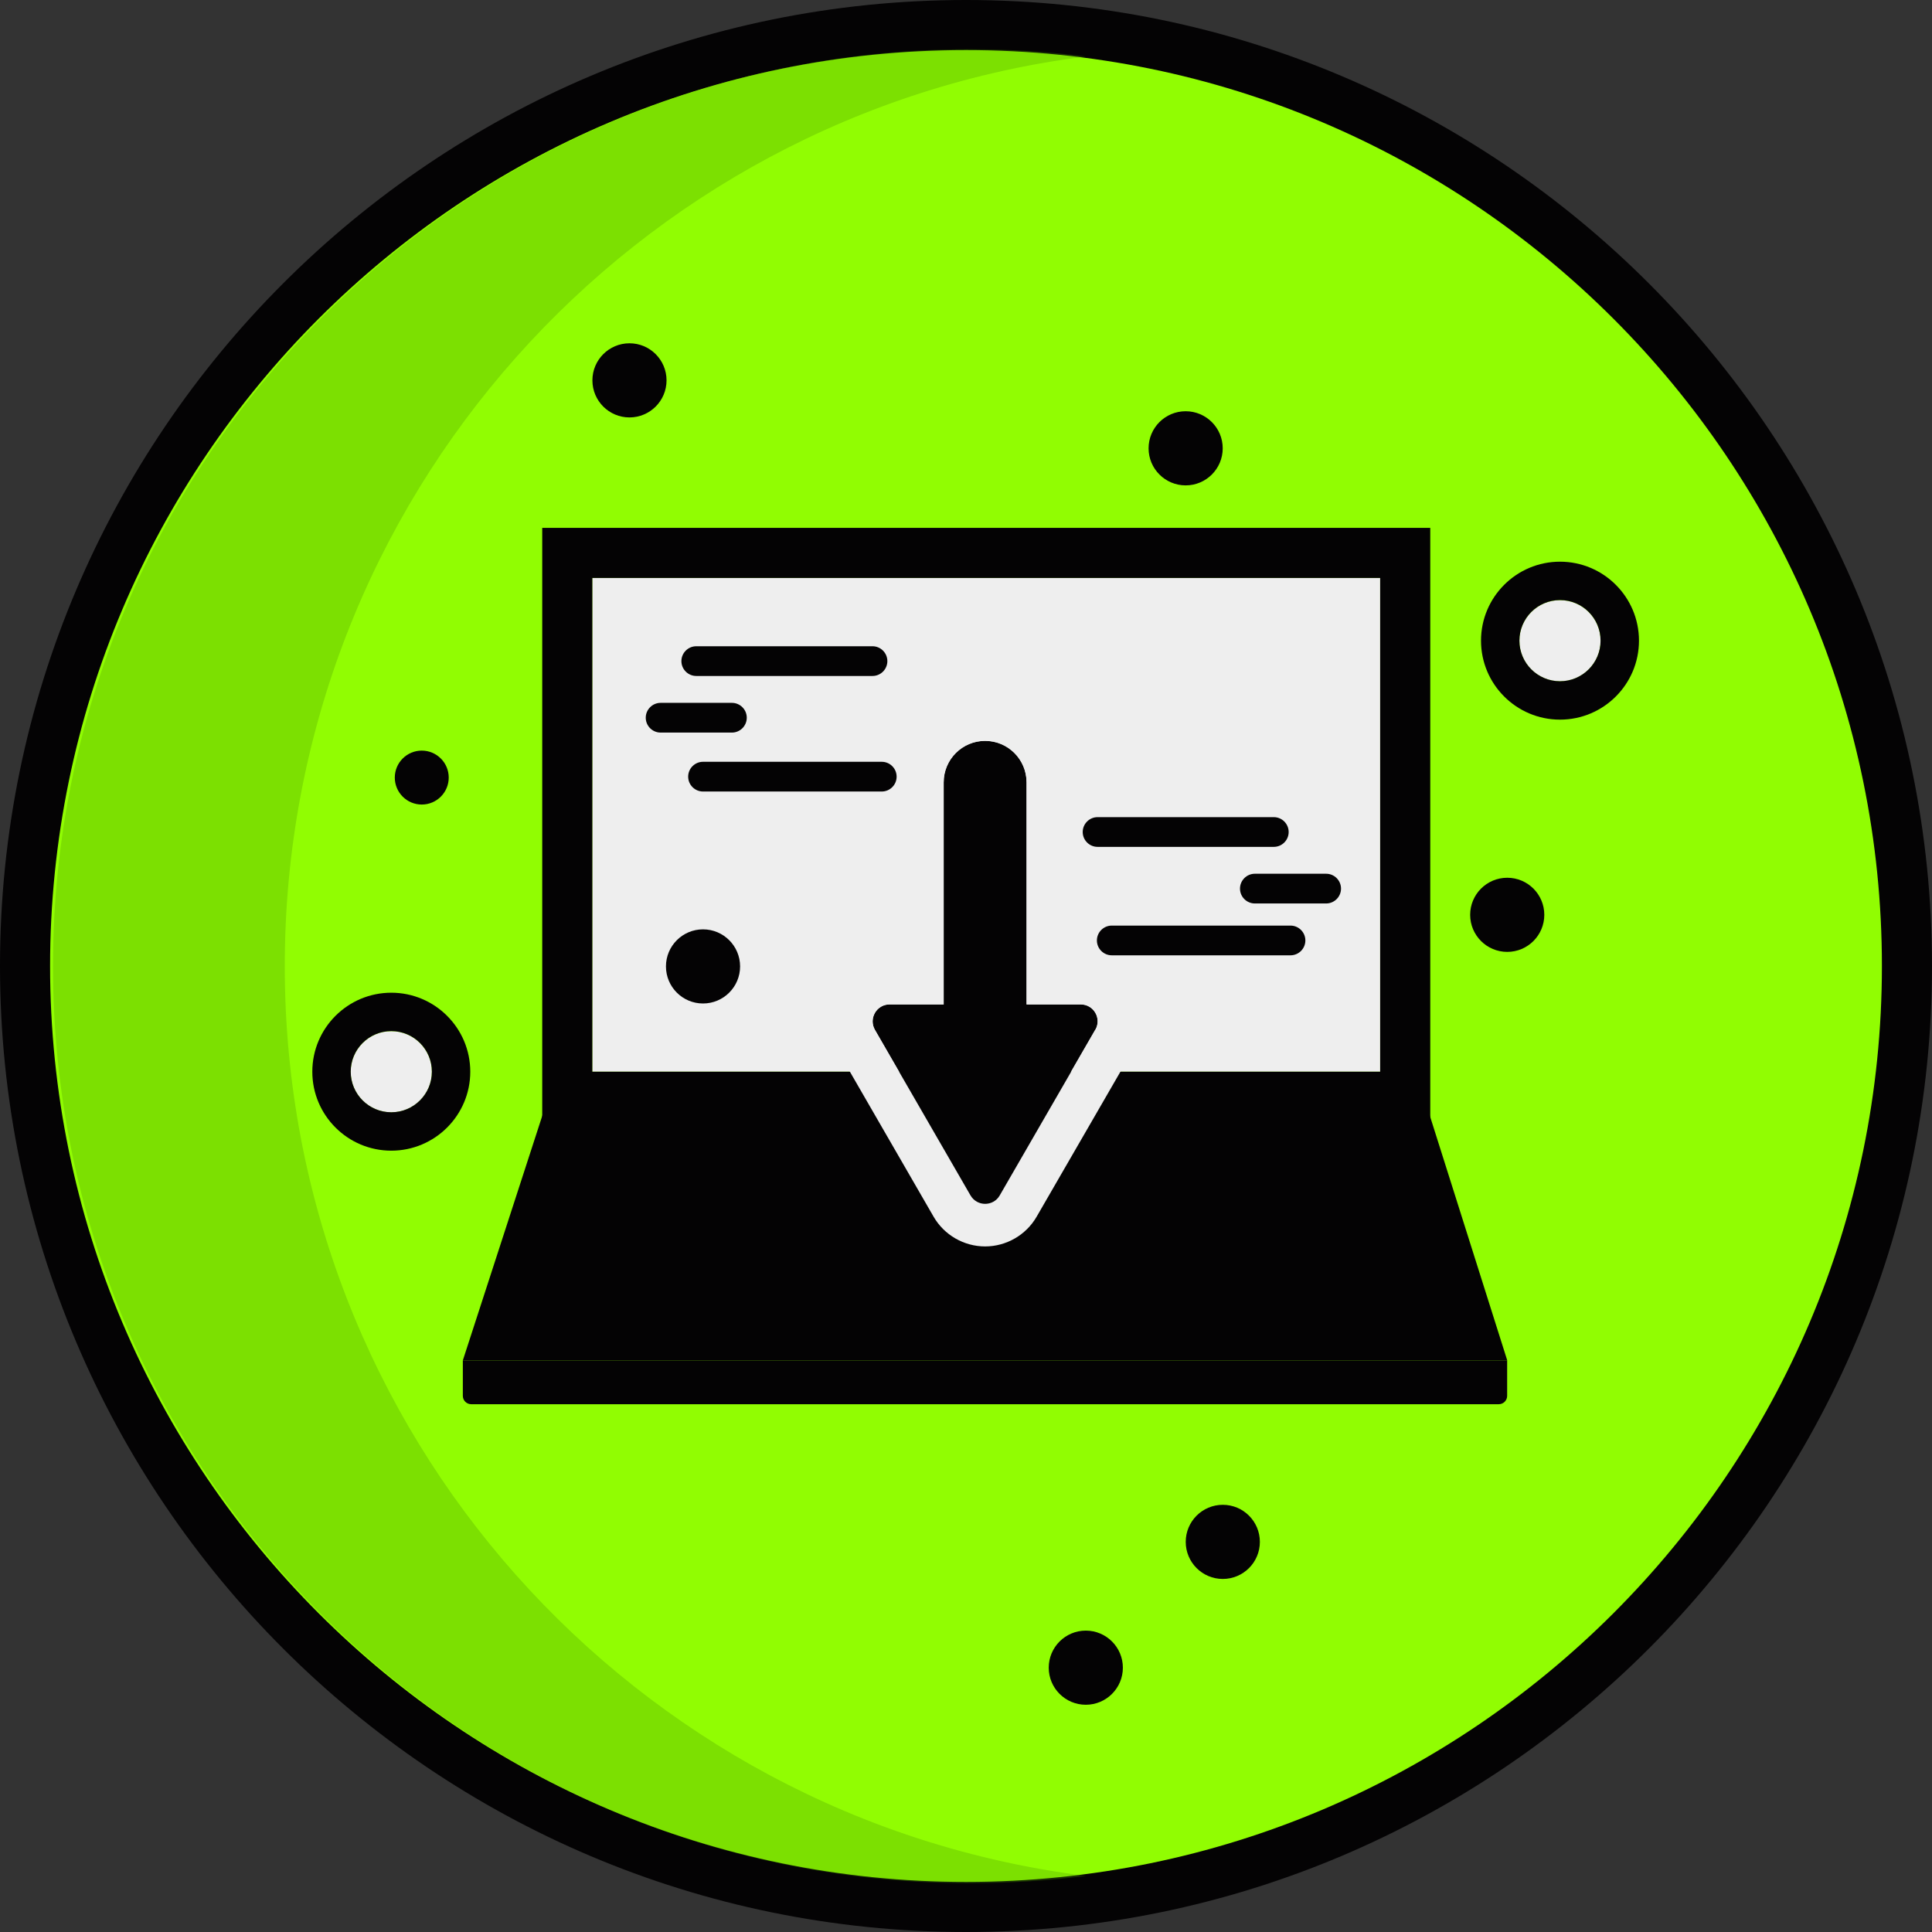
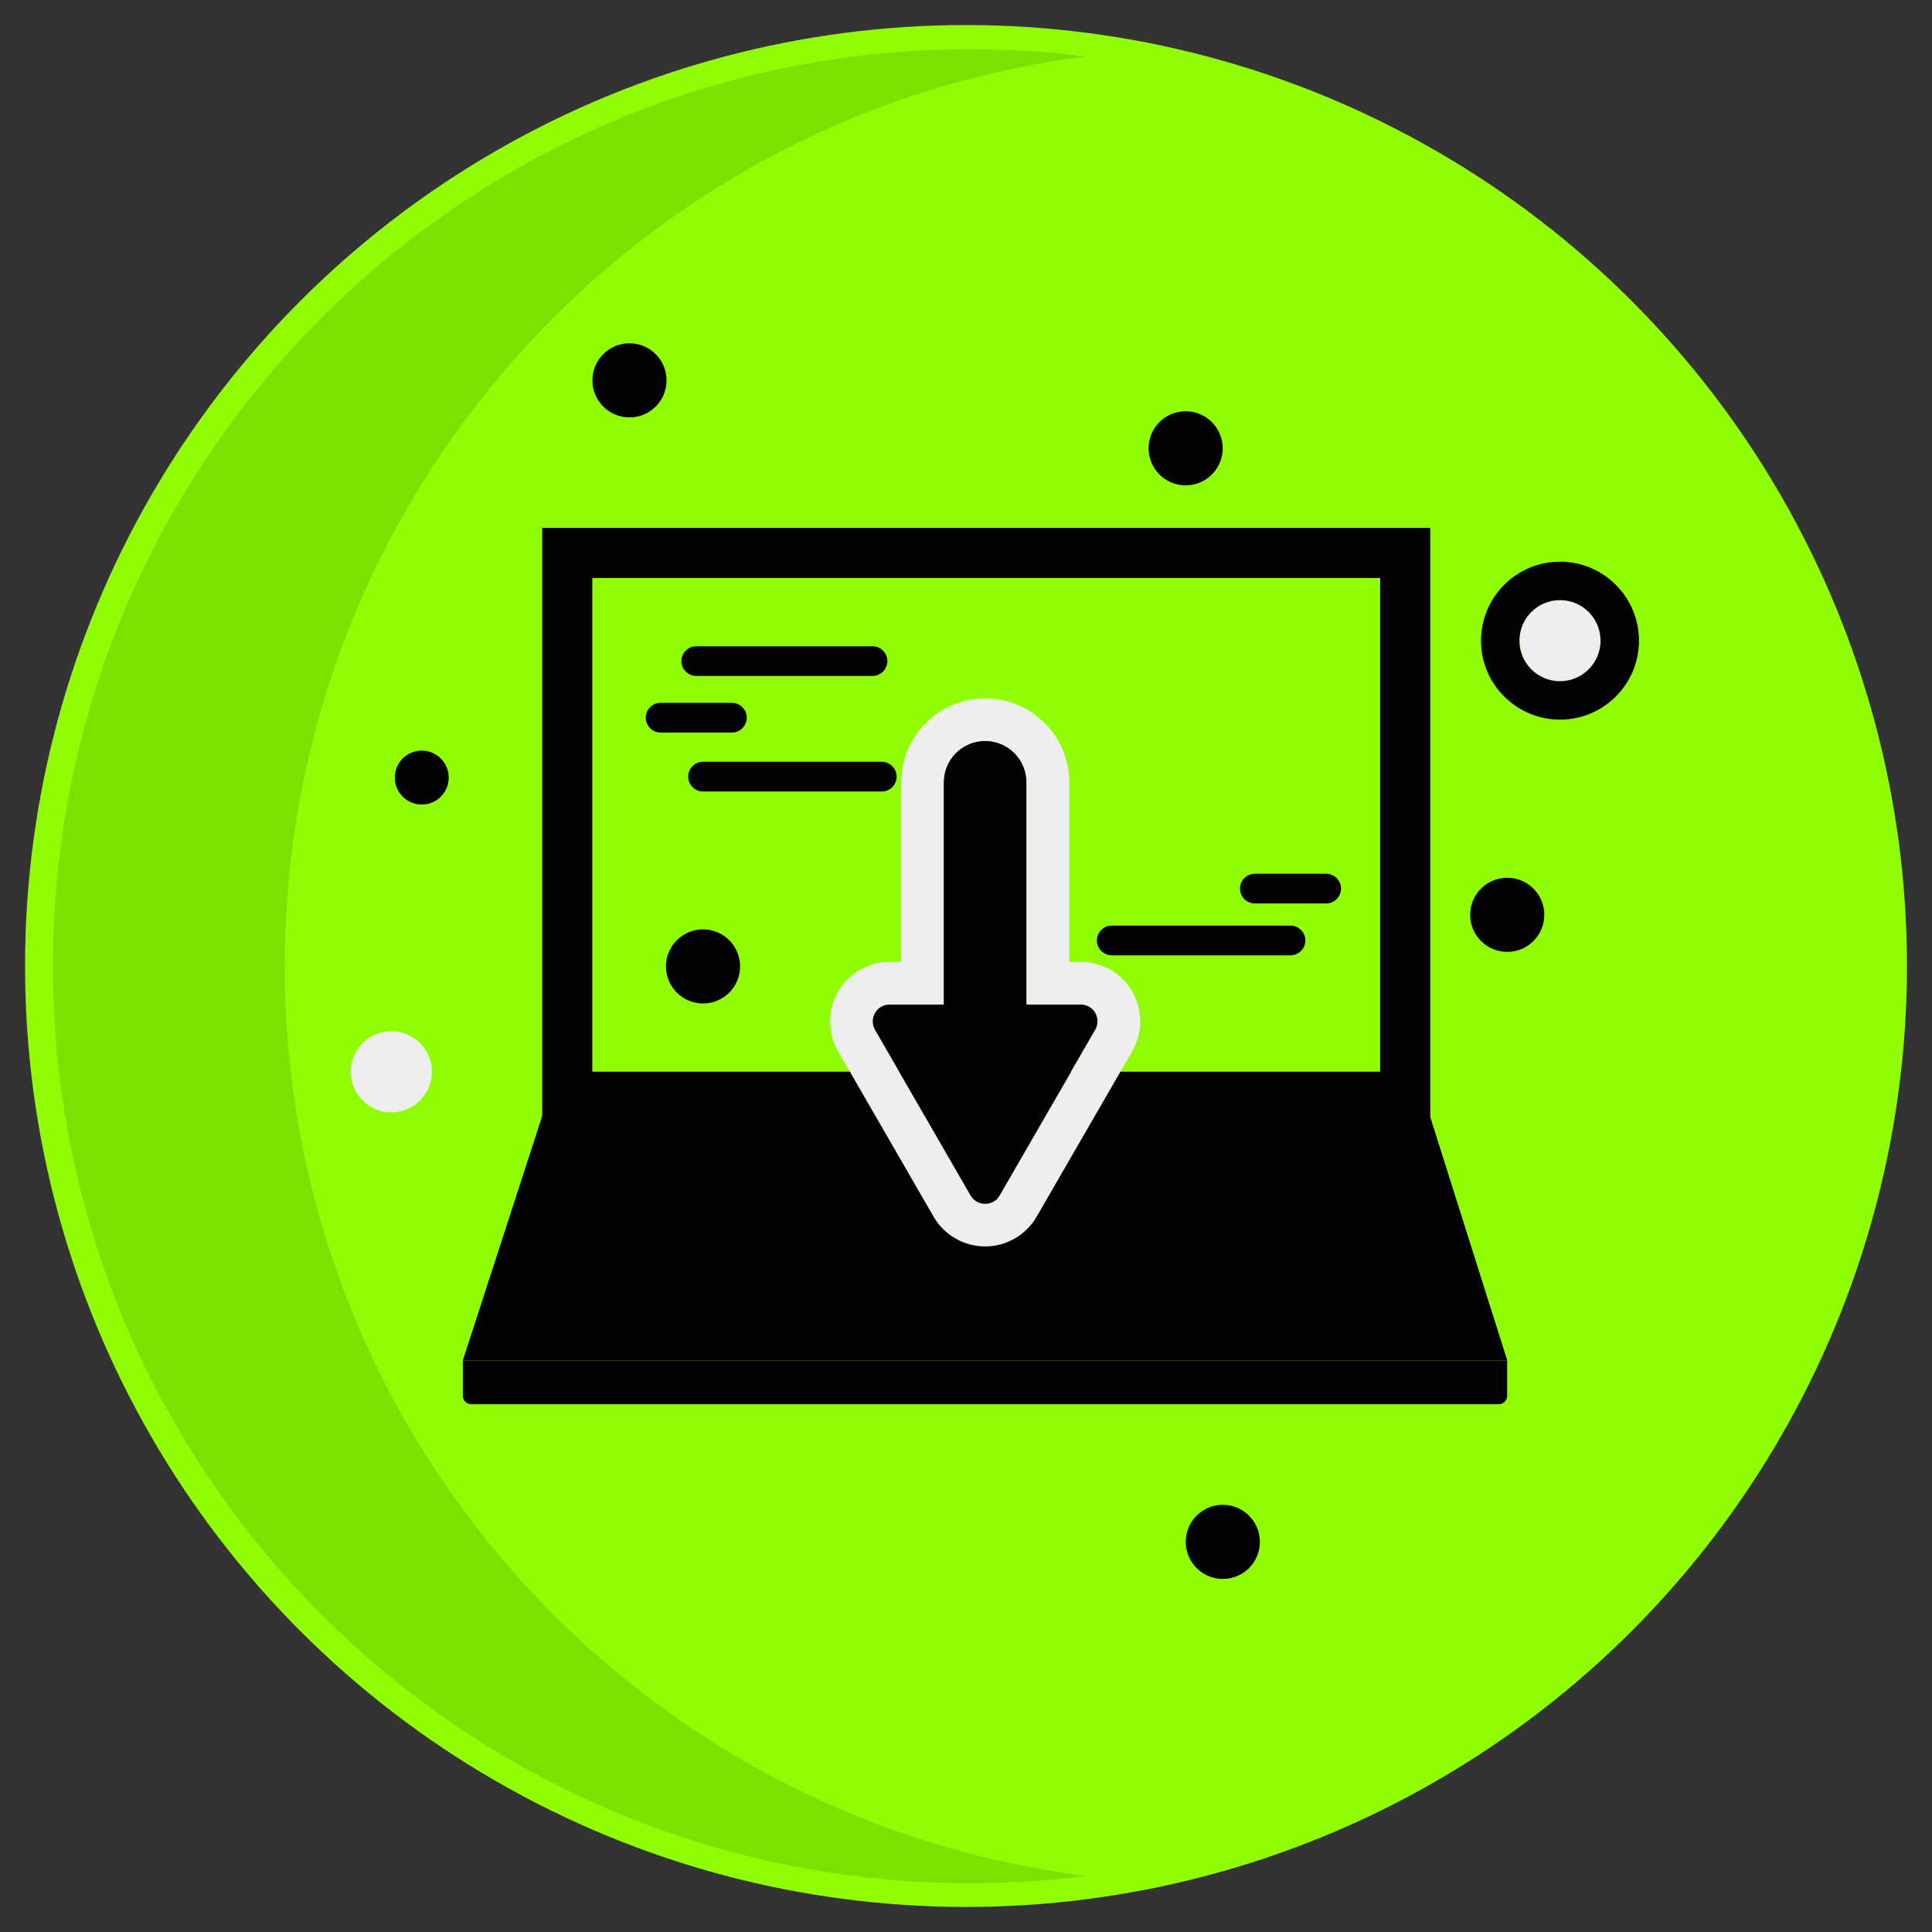
<svg xmlns="http://www.w3.org/2000/svg" id="Layer_1" data-name="Layer 1" viewBox="0 0 231.42 231.42">
  <rect x="0" y="0" width="231.42" height="231.42" fill="#333333" stroke="none" />
  <defs>
    <style>
      .cls-1 {
        fill: #040304;
      }

      .cls-2 {
        fill: #eee;
      }

      .cls-3 {
        fill: #91fd02;
      }

      .cls-4 {
        fill: #4a9a02;
        opacity: .3;
      }
    </style>
  </defs>
  <g>
    <circle class="cls-3" cx="115.71" cy="115.71" r="112.71" />
-     <path class="cls-1" d="M115.71,231.42C51.91,231.42,0,179.51,0,115.71S51.91,0,115.71,0s115.71,51.91,115.71,115.71-51.91,115.71-115.71,115.71Zm0-225.42C55.22,6,6,55.22,6,115.71s49.22,109.71,109.71,109.71,109.71-49.22,109.71-109.71S176.21,6,115.71,6Z" />
  </g>
  <path class="cls-4" d="M130.06,224.7c-4.54,.58-9.18,.87-13.88,.87-60.66,0-109.83-49.17-109.83-109.84S55.52,5.9,116.18,5.9c4.7,0,9.34,.29,13.88,.87C75.96,13.59,34.11,59.77,34.11,115.73s41.85,102.15,95.95,108.97Z" />
  <g>
-     <rect class="cls-2" x="70.95" y="69.23" width="94.37" height="59.14" />
    <path class="cls-1" d="M165.32,69.23v59.14H70.95v-59.14h94.37m6-6H64.95v71.14h106.37V63.23h0Z" />
  </g>
  <path class="cls-1" d="M179.54,168.2H56.44c-.55,0-1-.45-1-1v-4.25h125.09v4.25c0,.55-.45,1-1,1Z" />
  <polygon class="cls-1" points="180.54 162.95 55.44 162.95 65.04 133.39 171.19 133.39 180.54 162.95" />
  <g>
    <path class="cls-1" d="M131.19,123.34l-11.45,19.83c-.78,1.35-2.72,1.35-3.5,0l-11.45-19.83c-.77-1.35,.2-3.04,1.75-3.04h6.49v-26.6c0-2.74,2.22-4.97,4.97-4.97h0c2.74,0,4.97,2.22,4.97,4.97v26.6s6.49,0,6.49,0c1.56,0,2.53,1.68,1.75,3.04Z" />
    <path class="cls-2" d="M117.99,88.75c2.74,0,4.97,2.22,4.97,4.97v26.6h6.49c1.56,0,2.53,1.68,1.75,3.04l-11.45,19.83c-.39,.68-1.07,1.01-1.75,1.01s-1.36-.34-1.75-1.01l-11.45-19.83c-.77-1.35,.2-3.04,1.75-3.04h6.49v-26.6c0-2.74,2.22-4.97,4.97-4.97h0m0-5.1c-5.55,0-10.07,4.52-10.07,10.07v21.5h-1.39c-2.53,0-4.89,1.36-6.16,3.55-1.27,2.19-1.28,4.92-.02,7.12l11.46,19.85c1.27,2.2,3.64,3.56,6.17,3.56s4.9-1.36,6.17-3.56l11.46-19.83c1.27-2.22,1.26-4.95,0-7.14-1.27-2.19-3.63-3.55-6.16-3.55h-1.39v-21.5c0-5.55-4.52-10.07-10.07-10.07h0Z" />
  </g>
  <path class="cls-1" d="M87.67,87.75h-8.54c-.98,0-1.78-.8-1.78-1.78s.8-1.78,1.78-1.78h8.54c.98,0,1.78,.8,1.78,1.78s-.8,1.78-1.78,1.78Z" />
  <path class="cls-1" d="M105.62,94.81h-21.41c-.98,0-1.78-.8-1.78-1.78s.8-1.78,1.78-1.78h21.41c.98,0,1.78,.8,1.78,1.78s-.8,1.78-1.78,1.78Z" />
  <path class="cls-1" d="M104.51,80.97h-21.11c-.98,0-1.78-.8-1.78-1.78s.8-1.78,1.78-1.78h21.11c.98,0,1.78,.8,1.78,1.78s-.8,1.78-1.78,1.78Z" />
  <path class="cls-1" d="M158.85,108.22h-8.54c-.98,0-1.78-.8-1.78-1.78s.8-1.78,1.78-1.78h8.54c.98,0,1.78,.8,1.78,1.78s-.8,1.78-1.78,1.78Z" />
  <path class="cls-1" d="M154.58,114.43h-21.41c-.98,0-1.78-.8-1.78-1.78s.8-1.78,1.78-1.78h21.41c.98,0,1.78,.8,1.78,1.78s-.8,1.78-1.78,1.78Z" />
-   <path class="cls-1" d="M152.58,101.44h-21.11c-.98,0-1.78-.8-1.78-1.78s.8-1.78,1.78-1.78h21.11c.98,0,1.78,.8,1.78,1.78s-.8,1.78-1.78,1.78Z" />
  <g>
    <circle class="cls-2" cx="186.86" cy="76.75" r="4.86" />
    <path class="cls-1" d="M186.86,71.88c2.69,0,4.86,2.18,4.86,4.86s-2.18,4.86-4.86,4.86-4.86-2.18-4.86-4.86,2.18-4.86,4.86-4.86m0-4.6c-5.22,0-9.46,4.24-9.46,9.46s4.24,9.46,9.46,9.46,9.46-4.24,9.46-9.46-4.24-9.46-9.46-9.46h0Z" />
  </g>
  <circle class="cls-1" cx="180.54" cy="109.58" r="4.44" />
  <circle class="cls-1" cx="75.4" cy="45.56" r="4.44" />
  <circle class="cls-1" cx="84.21" cy="115.76" r="4.44" />
  <g>
    <circle class="cls-2" cx="46.87" cy="128.38" r="4.86" />
-     <path class="cls-1" d="M46.87,123.51c2.69,0,4.86,2.18,4.86,4.86s-2.18,4.86-4.86,4.86-4.86-2.18-4.86-4.86,2.18-4.86,4.86-4.86m0-4.6c-5.22,0-9.46,4.24-9.46,9.46s4.24,9.46,9.46,9.46,9.46-4.24,9.46-9.46-4.24-9.46-9.46-9.46h0Z" />
  </g>
-   <circle class="cls-1" cx="130.06" cy="199.76" r="4.44" />
  <circle class="cls-1" cx="146.47" cy="184.69" r="4.44" />
  <circle class="cls-1" cx="50.52" cy="93.14" r="3.23" />
  <circle class="cls-1" cx="142.02" cy="53.7" r="4.44" />
</svg>